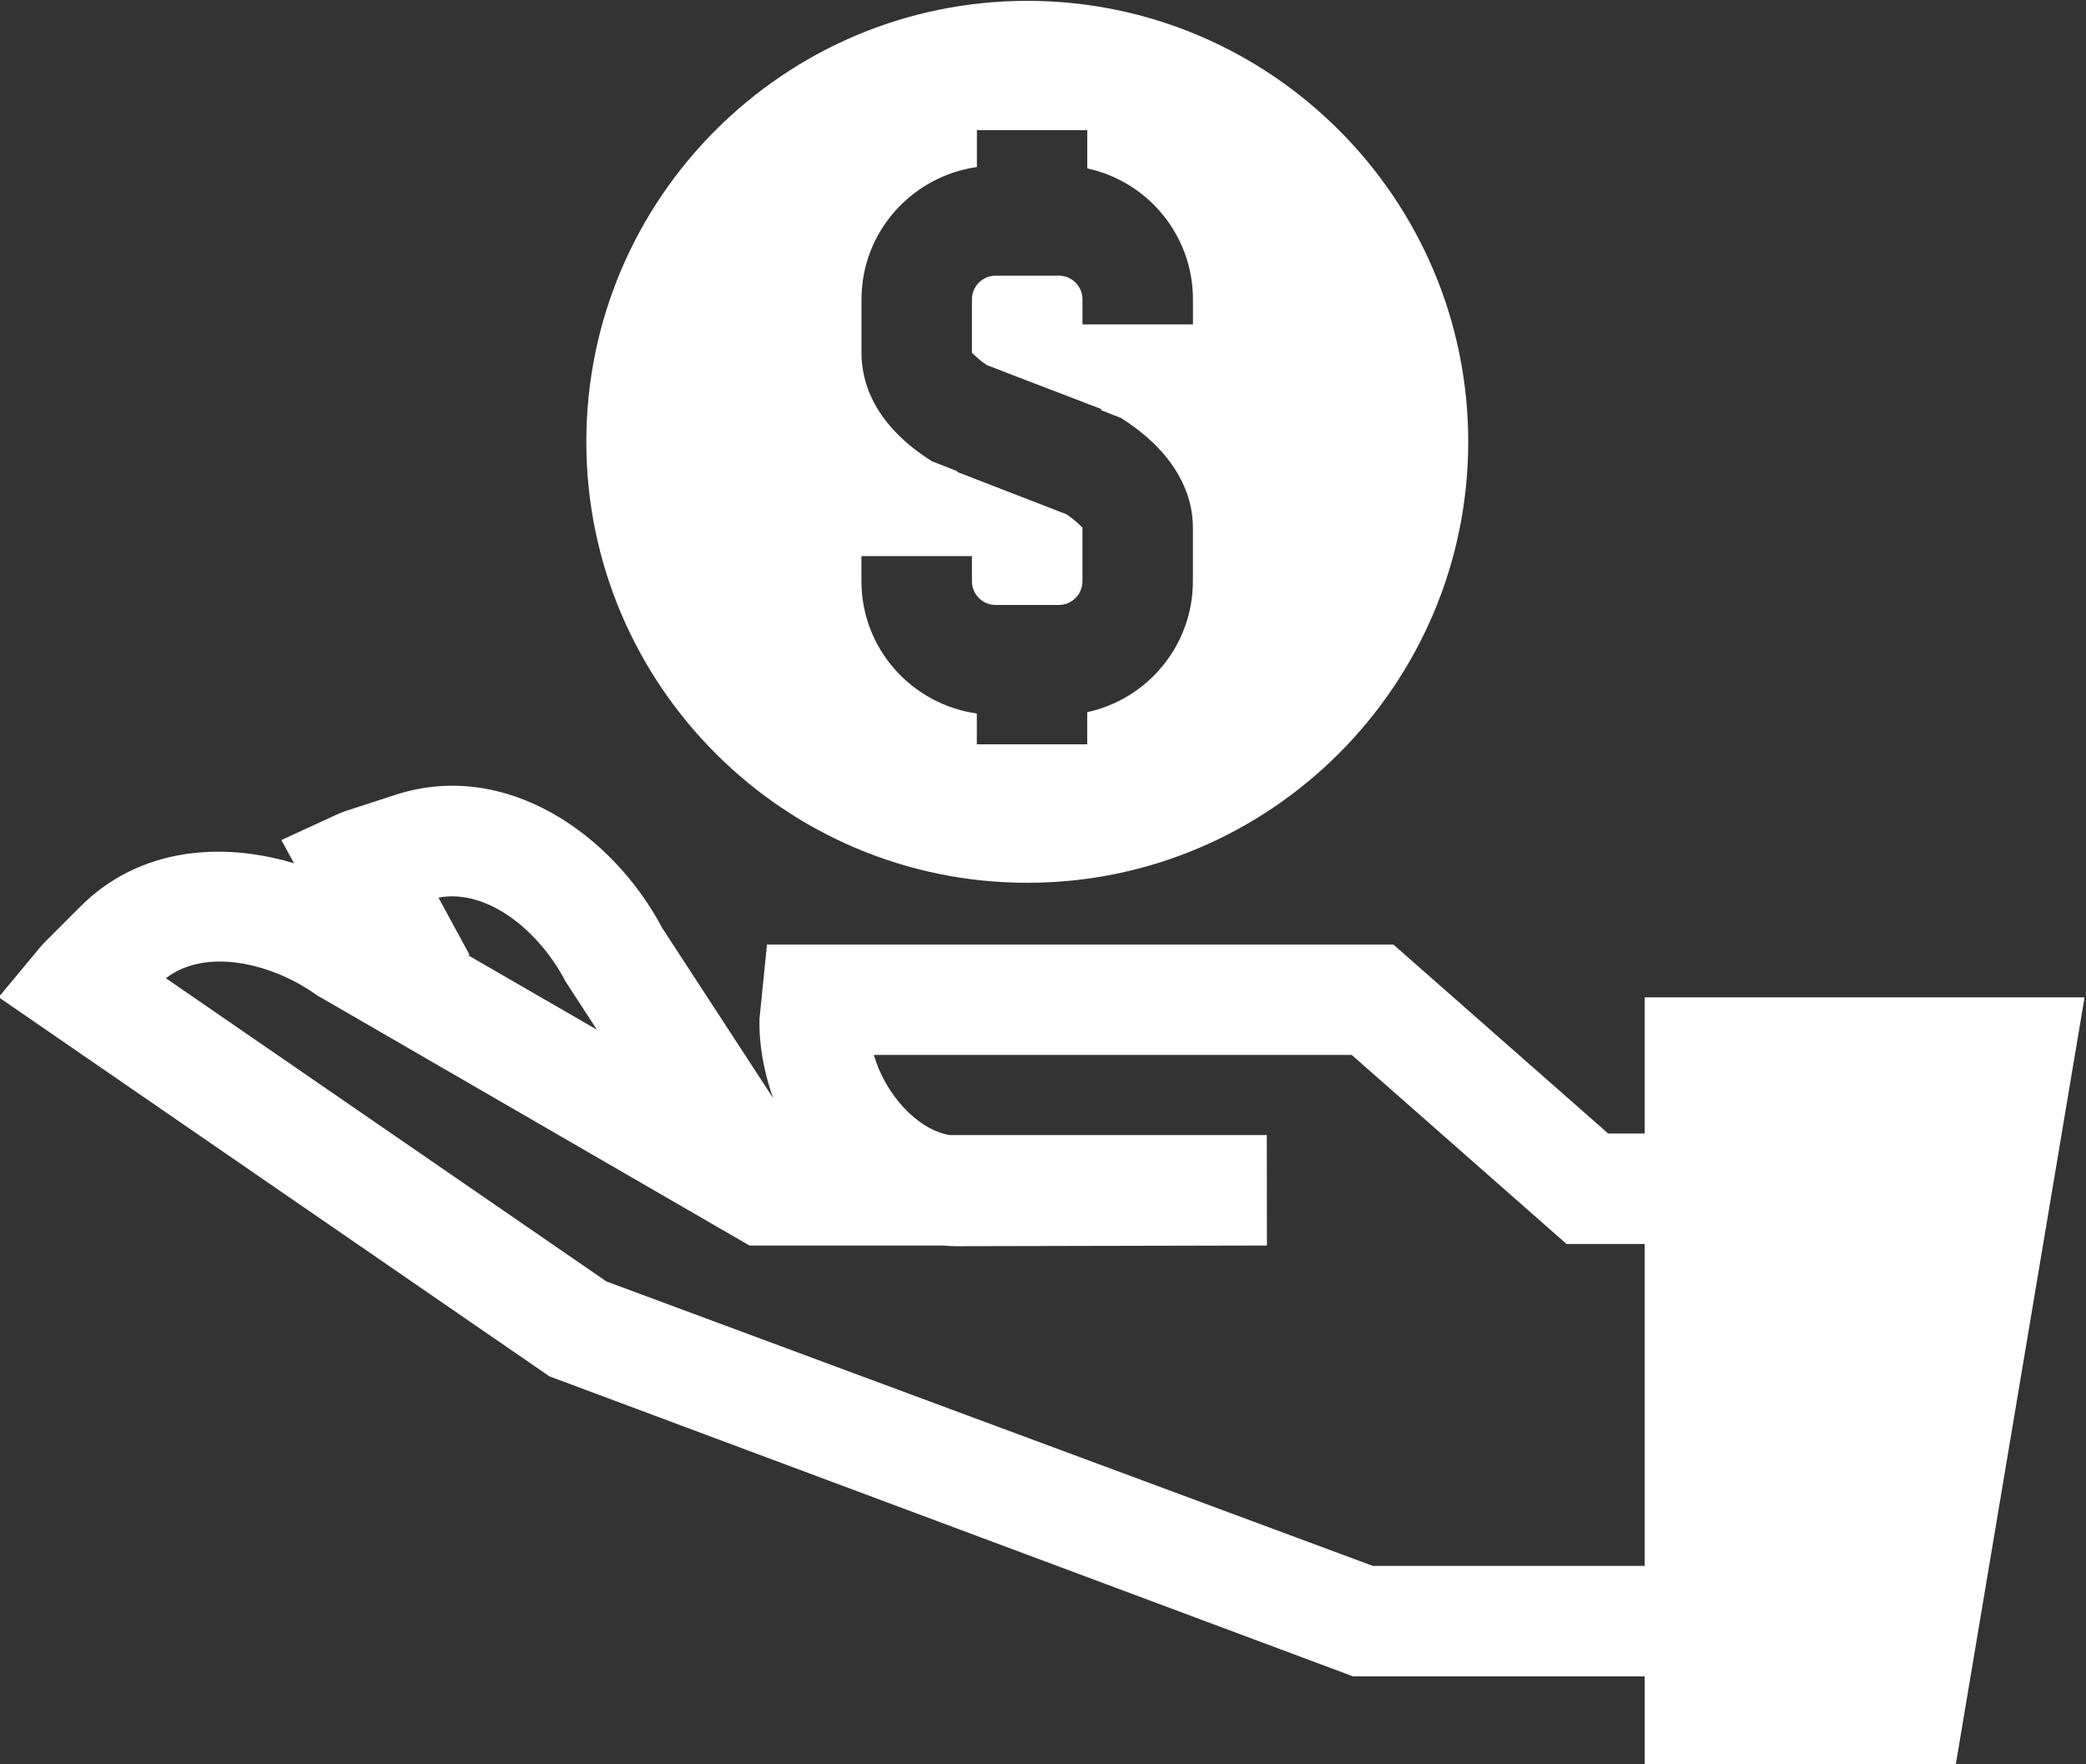
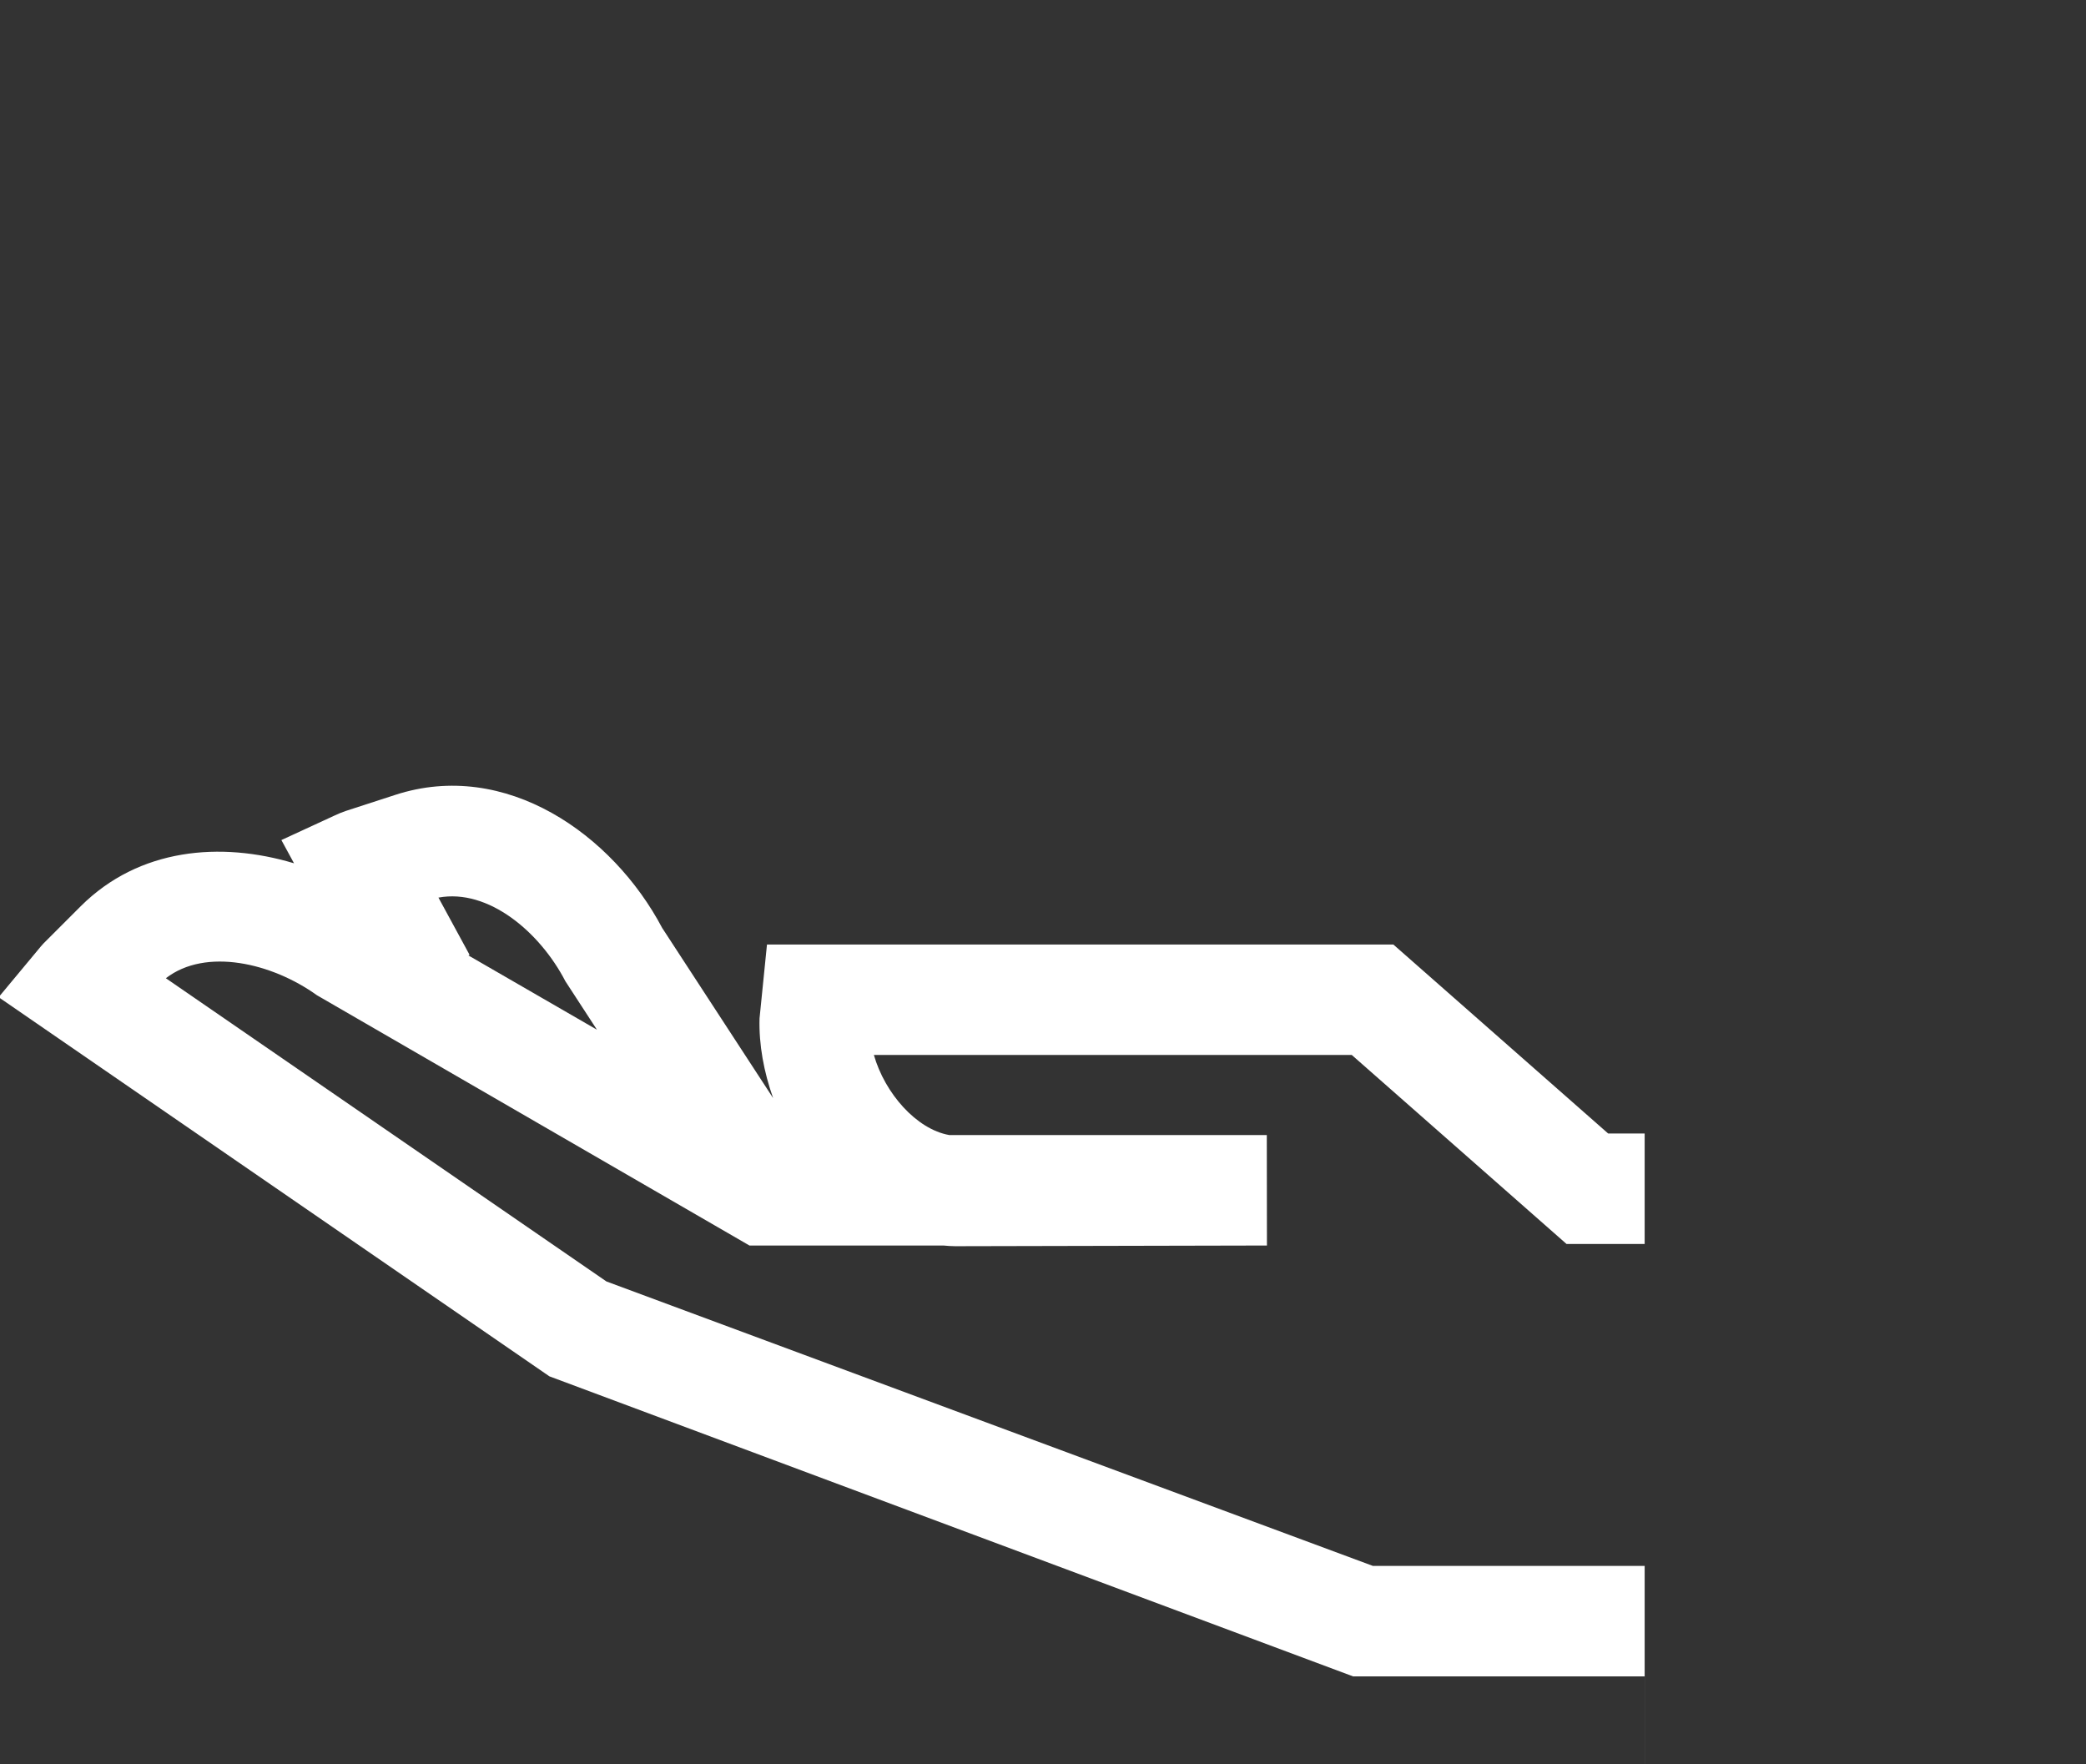
<svg xmlns="http://www.w3.org/2000/svg" fill="#ffffff" height="54.3" preserveAspectRatio="xMidYMid meet" version="1" viewBox="14.1 16.6 64.2 54.3" width="64.2" zoomAndPan="magnify">
  <rect x="14.1" y="16.6" width="64.2" height="54.3" fill="#333333" stroke="none" />
  <g id="change1_1">
-     <path d="M64.717,51.484h-1.123l-6.611-5.816H37.705l-0.229,2.273c-0.023,0.811,0.133,1.648,0.418,2.453l-3.414-5.236 c-1.525-2.883-4.816-5.201-8.213-4.096l-1.521,0.494c-0.121,0.041-0.221,0.082-0.338,0.137l-1.648,0.76l0.389,0.715 c-2.262-0.68-4.771-0.465-6.563,1.32l-1.148,1.148c-0.061,0.064-0.113,0.129-0.189,0.221l-1.191,1.432l16.951,11.668l24.734,9.234 h8.975v2.779h9.563l3.975-23.676H64.717V51.484z M31.5,46.797l0.971,1.492l-3.955-2.285l0.035-0.02l-0.957-1.76 C29.129,43.938,30.719,45.287,31.5,46.797z M64.717,64.791h-8.365l-23.588-8.754l-13.559-9.332c1.23-0.949,3.266-0.469,4.648,0.523 l13.313,7.703h5.969c0.121,0.012,0.244,0.02,0.365,0.021l9.592-0.021l-0.004-3.4h-9.775c-1.006-0.178-1.98-1.281-2.318-2.465 h14.707l6.611,5.818h2.404V64.791z" fill="inherit" />
-     <path d="M45.717,43.768c7.482,0,13.57-6.09,13.57-13.572c0-7.484-6.088-13.57-13.57-13.57c-7.484,0-13.572,6.086-13.572,13.57 C32.145,37.678,38.232,43.768,45.717,43.768z M40.613,33.715h3.4v0.773c0,0.4,0.326,0.73,0.727,0.73h1.949 c0.4,0,0.725-0.33,0.725-0.73v-1.654c-0.004,0.01-0.133-0.16-0.494-0.408l-3.359-1.301l0.008-0.021l-0.787-0.309 c-1.793-1.131-2.168-2.439-2.168-3.334v-1.648c0-2.08,1.549-3.785,3.551-4.072v-1.135h3.398v1.176 c1.857,0.4,3.252,2.055,3.252,4.031v0.77h-3.4v-0.77c0-0.402-0.326-0.729-0.725-0.729H44.74c-0.4,0-0.727,0.326-0.727,0.729v1.648 c0.018,0,0.139,0.156,0.455,0.373l0.318,0.123v-0.004l0.246,0.1l2.961,1.135l-0.012,0.031l0.625,0.248 c1.424,0.896,2.207,2.096,2.207,3.367v1.654c0,1.975-1.395,3.629-3.252,4.029v0.99h-3.398v-0.949 c-2.002-0.283-3.551-1.992-3.551-4.07V33.715z" fill="inherit" />
+     <path d="M64.717,51.484h-1.123l-6.611-5.816H37.705l-0.229,2.273c-0.023,0.811,0.133,1.648,0.418,2.453l-3.414-5.236 c-1.525-2.883-4.816-5.201-8.213-4.096l-1.521,0.494c-0.121,0.041-0.221,0.082-0.338,0.137l-1.648,0.76l0.389,0.715 c-2.262-0.68-4.771-0.465-6.563,1.32l-1.148,1.148c-0.061,0.064-0.113,0.129-0.189,0.221l-1.191,1.432l16.951,11.668l24.734,9.234 h8.975v2.779h9.563H64.717V51.484z M31.5,46.797l0.971,1.492l-3.955-2.285l0.035-0.02l-0.957-1.76 C29.129,43.938,30.719,45.287,31.5,46.797z M64.717,64.791h-8.365l-23.588-8.754l-13.559-9.332c1.23-0.949,3.266-0.469,4.648,0.523 l13.313,7.703h5.969c0.121,0.012,0.244,0.02,0.365,0.021l9.592-0.021l-0.004-3.4h-9.775c-1.006-0.178-1.98-1.281-2.318-2.465 h14.707l6.611,5.818h2.404V64.791z" fill="inherit" />
  </g>
</svg>